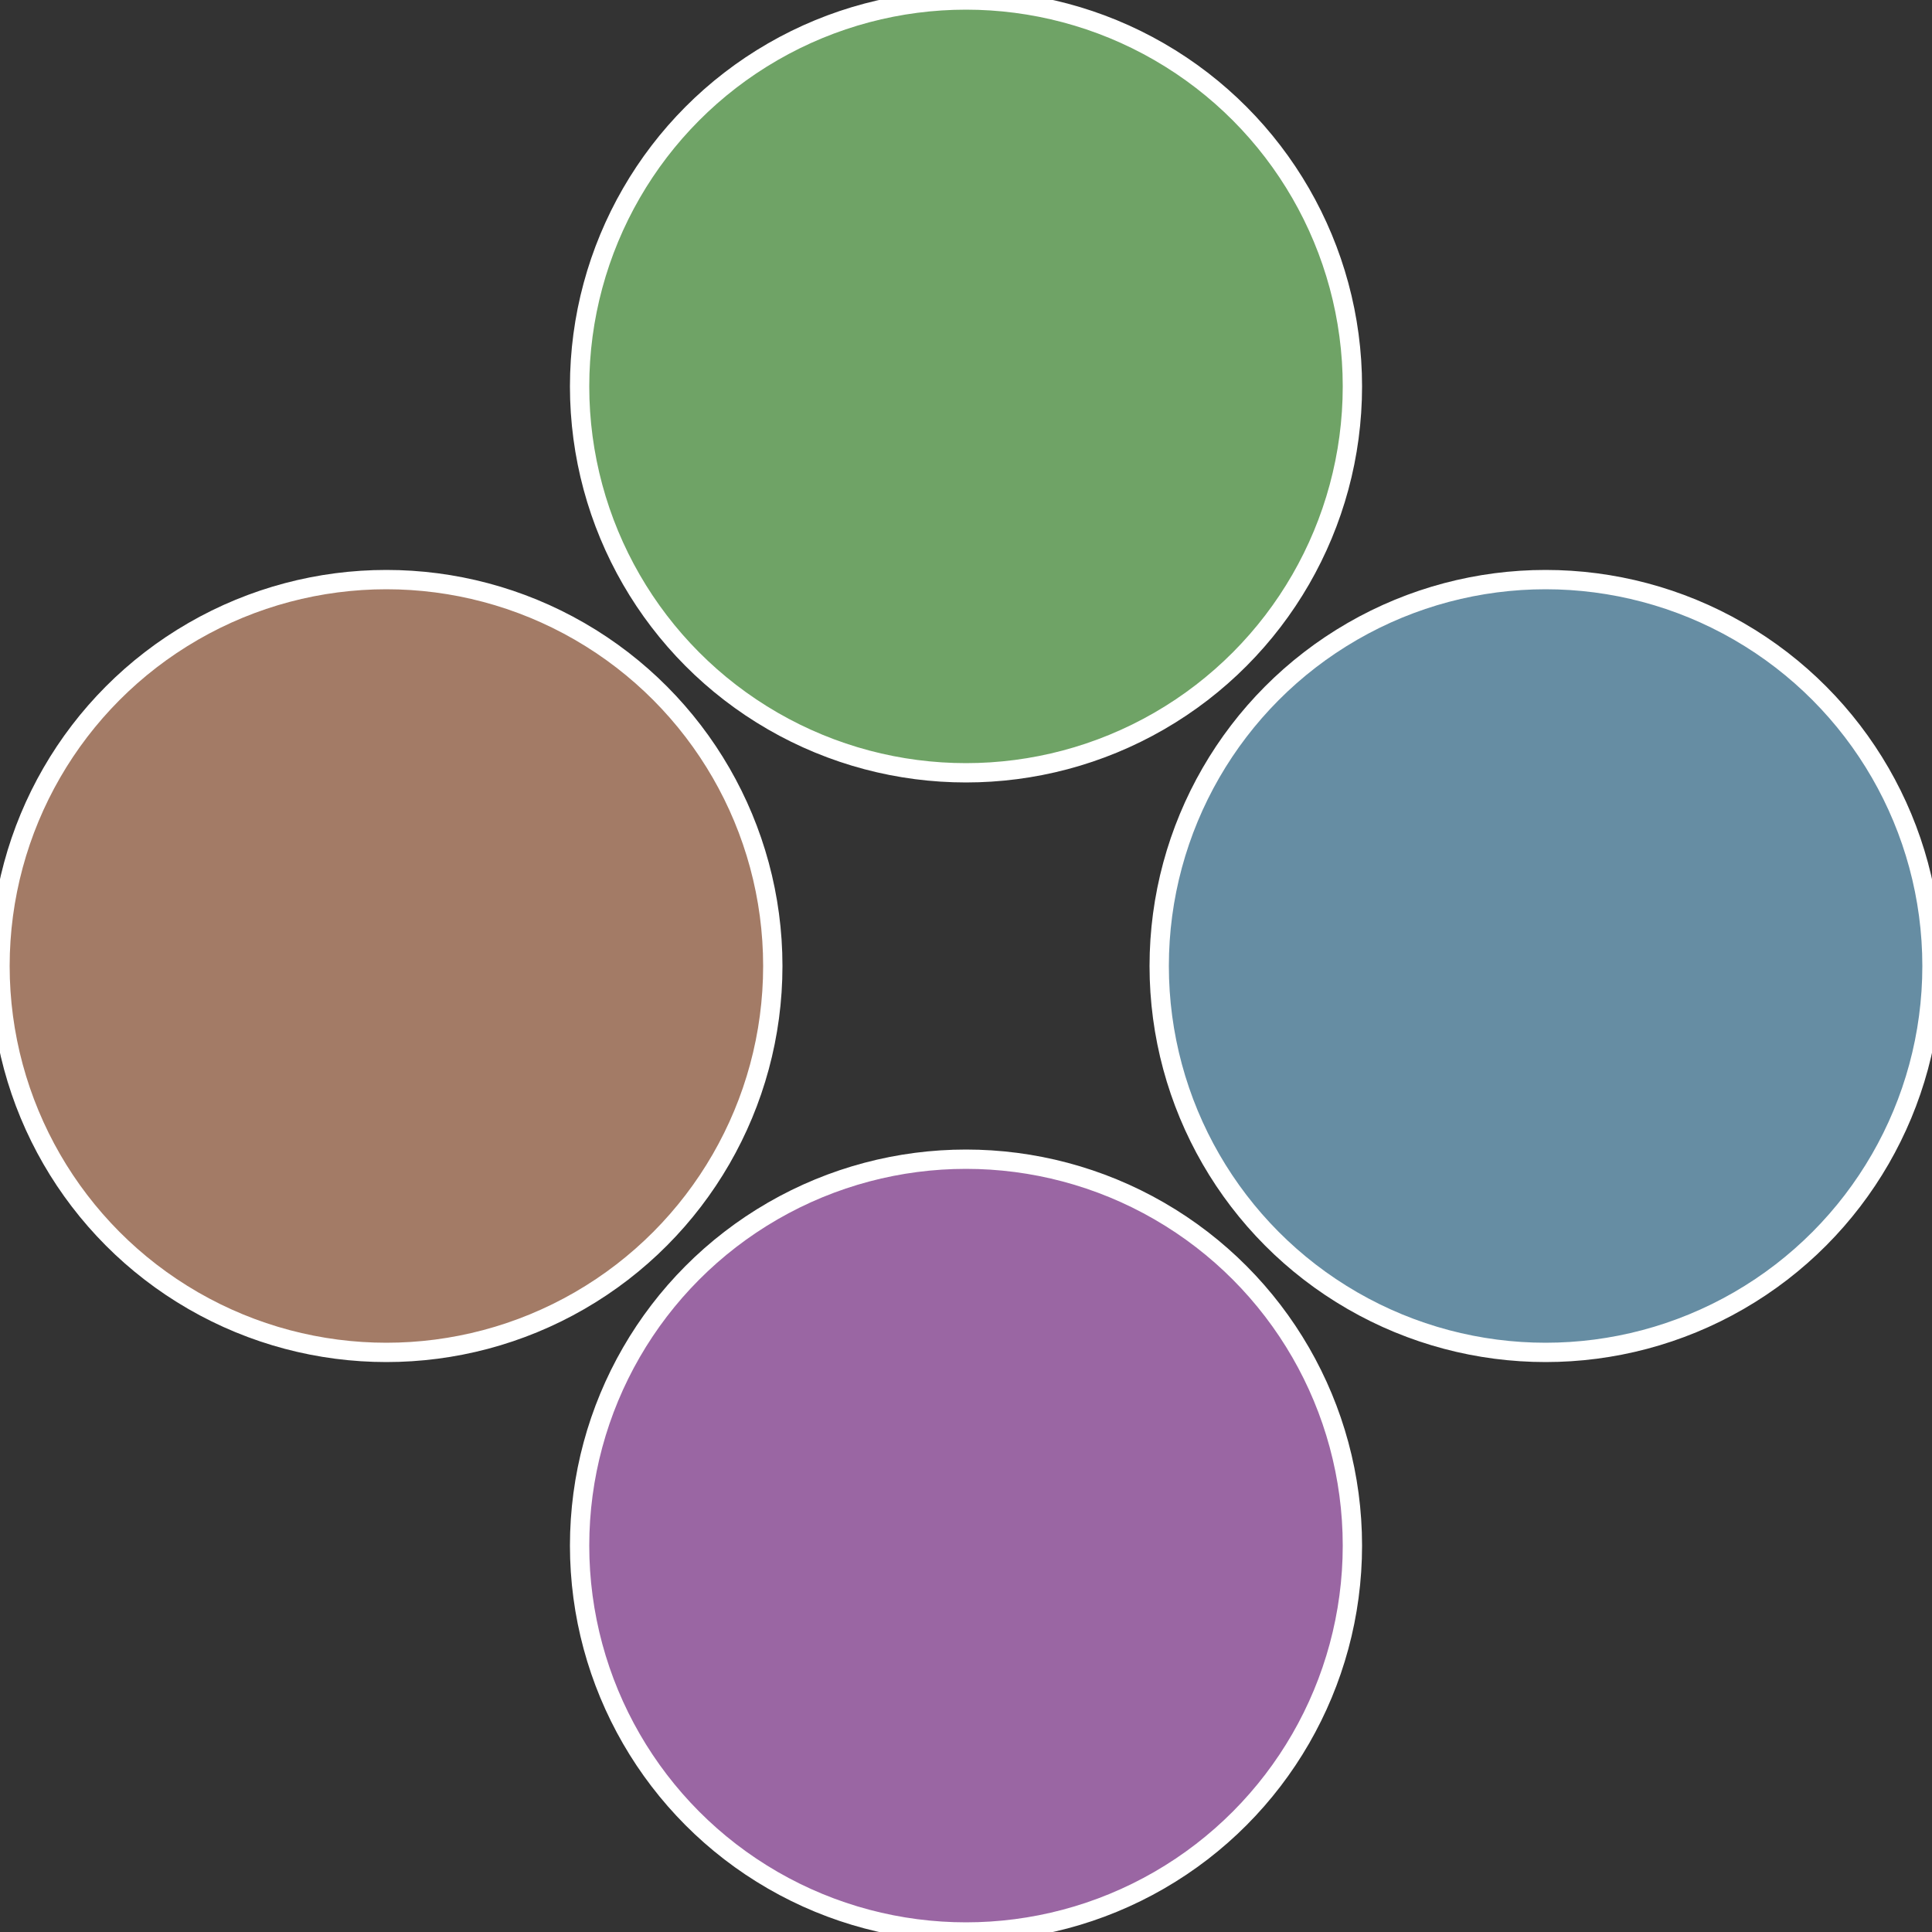
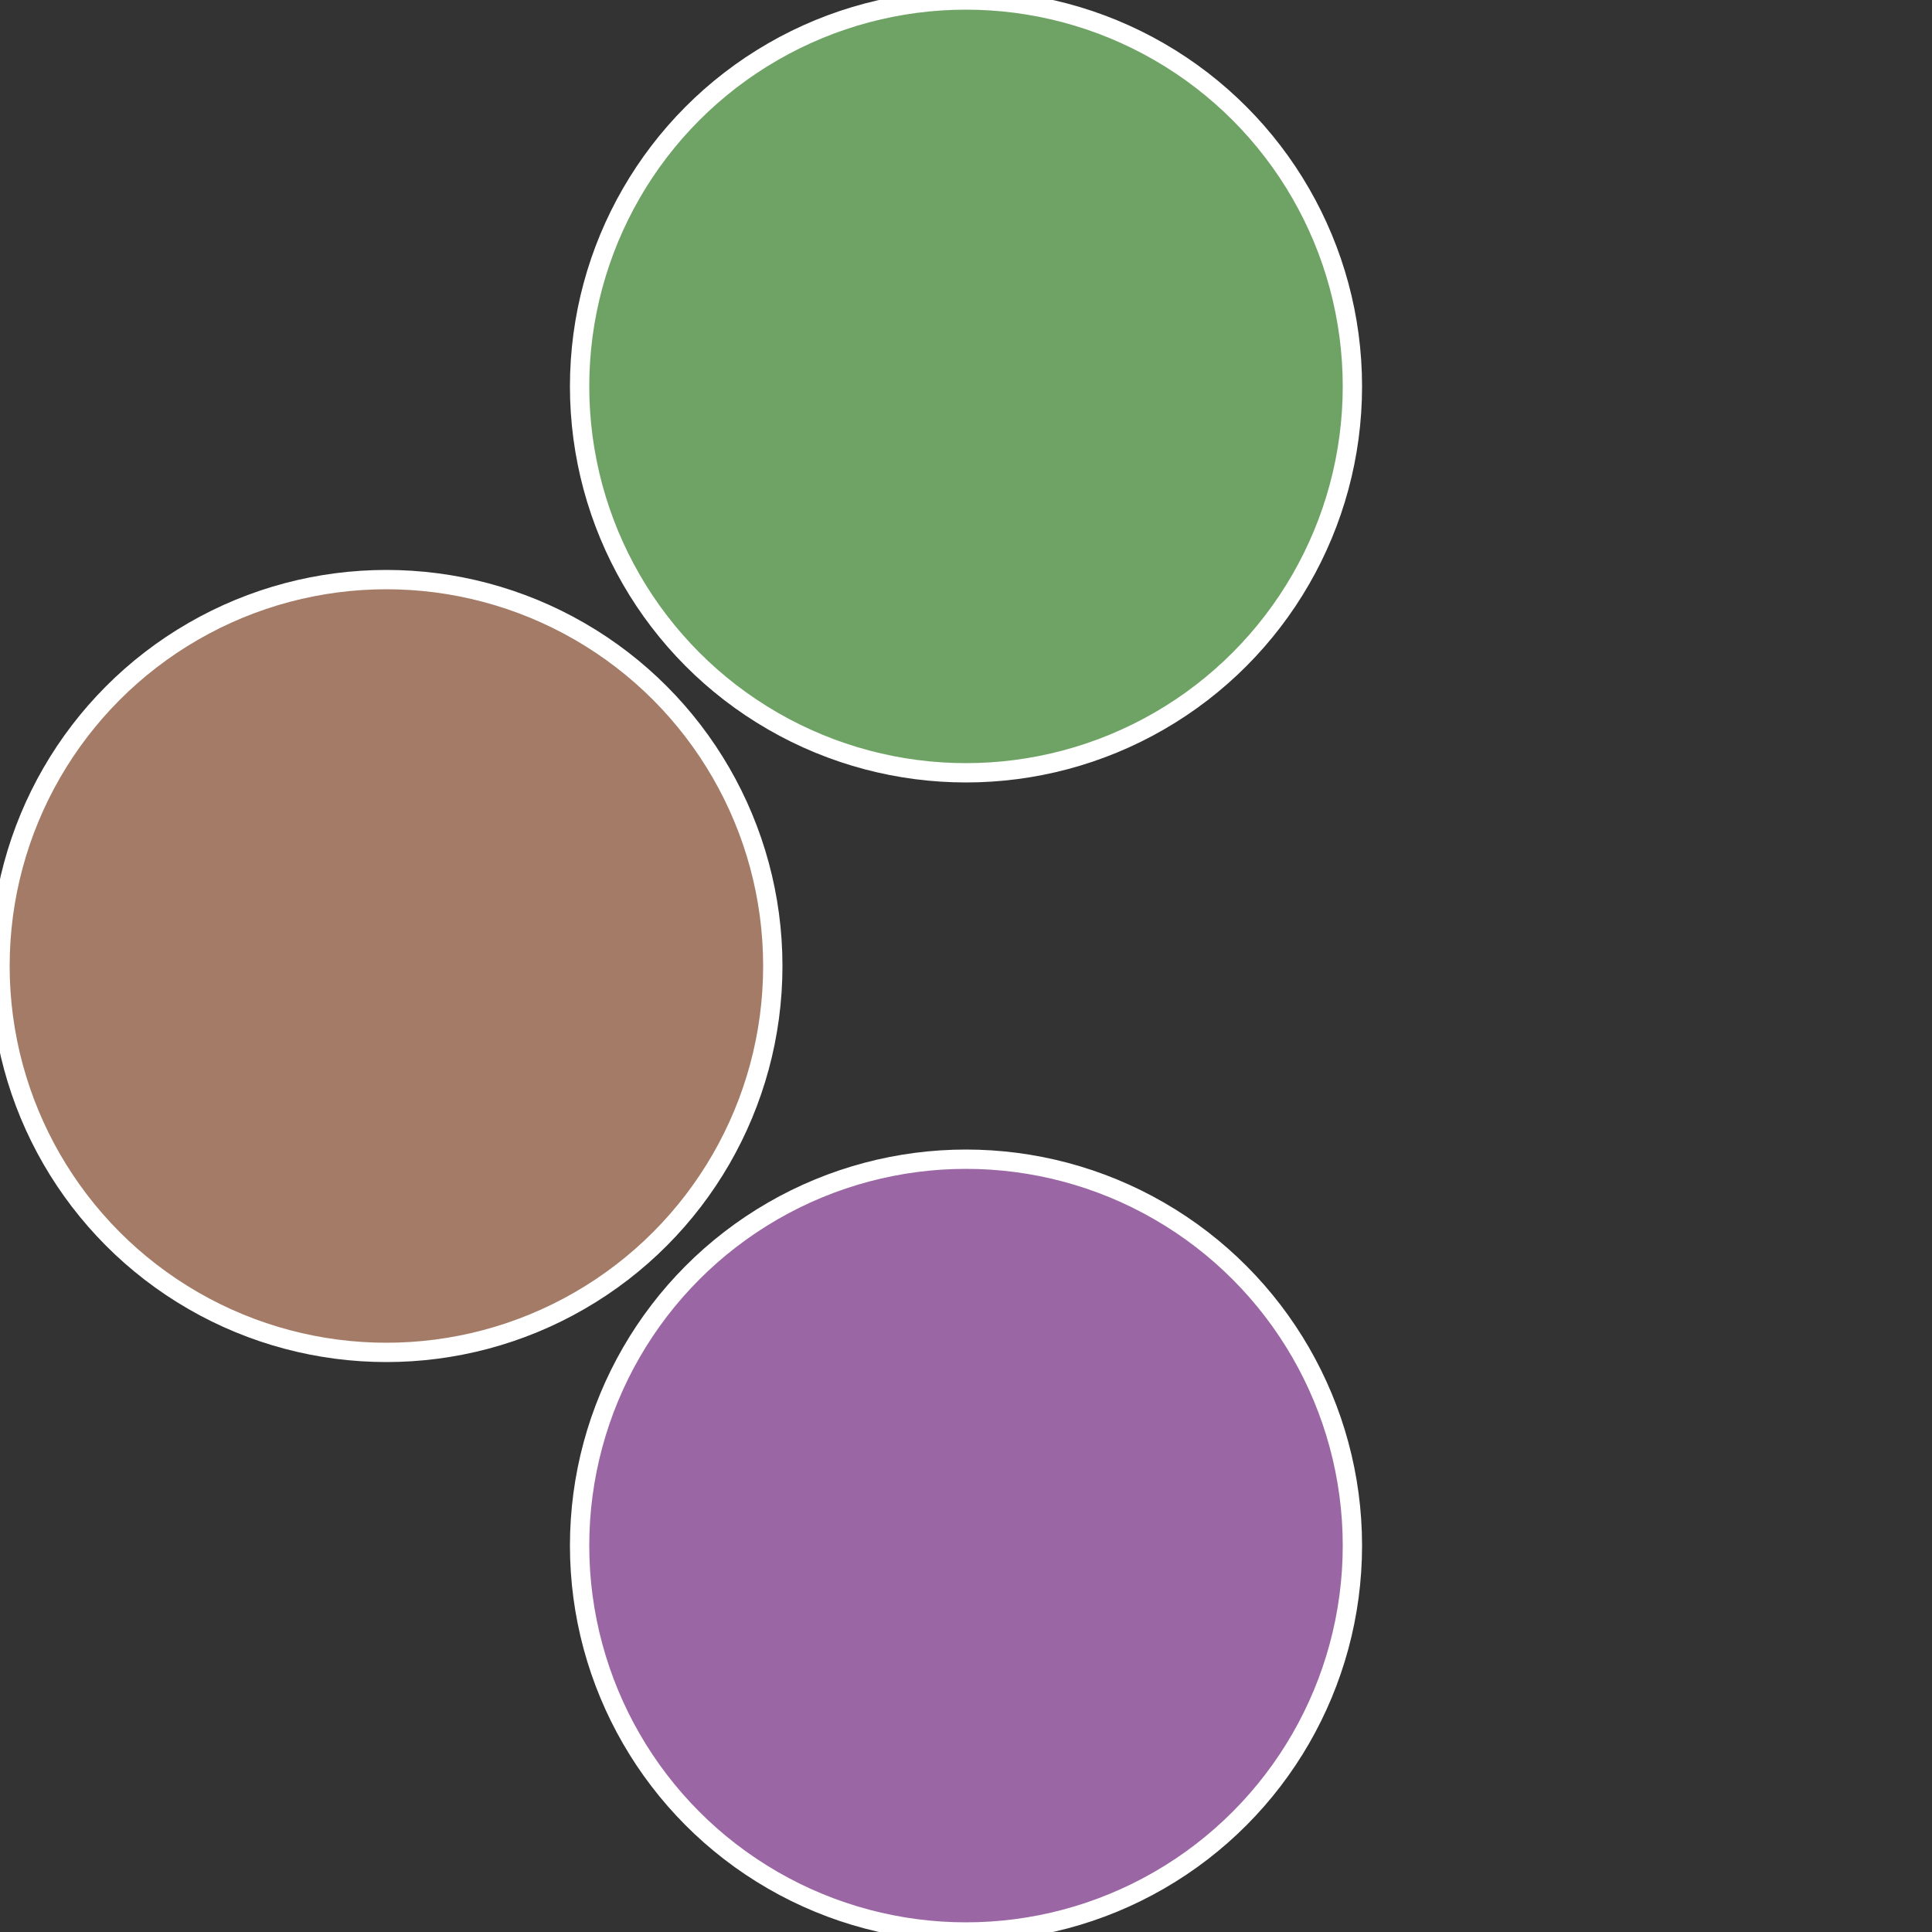
<svg xmlns="http://www.w3.org/2000/svg" width="500" height="500" viewBox="-1 -1 2 2">
  <rect x="-1" y="-1" width="2" height="2" fill="#333333" stroke="none" />
-   <circle cx="0.6" cy="0" r="0.4" fill="#668da3" stroke="#fff" stroke-width="1%" />
  <circle cx="3.6739403974421E-17" cy="0.6" r="0.4" fill="#9a66a3" stroke="#fff" stroke-width="1%" />
  <circle cx="-0.6" cy="7.3478807948841E-17" r="0.4" fill="#a37b66" stroke="#fff" stroke-width="1%" />
  <circle cx="-1.1021821192326E-16" cy="-0.6" r="0.4" fill="#6fa366" stroke="#fff" stroke-width="1%" />
</svg>